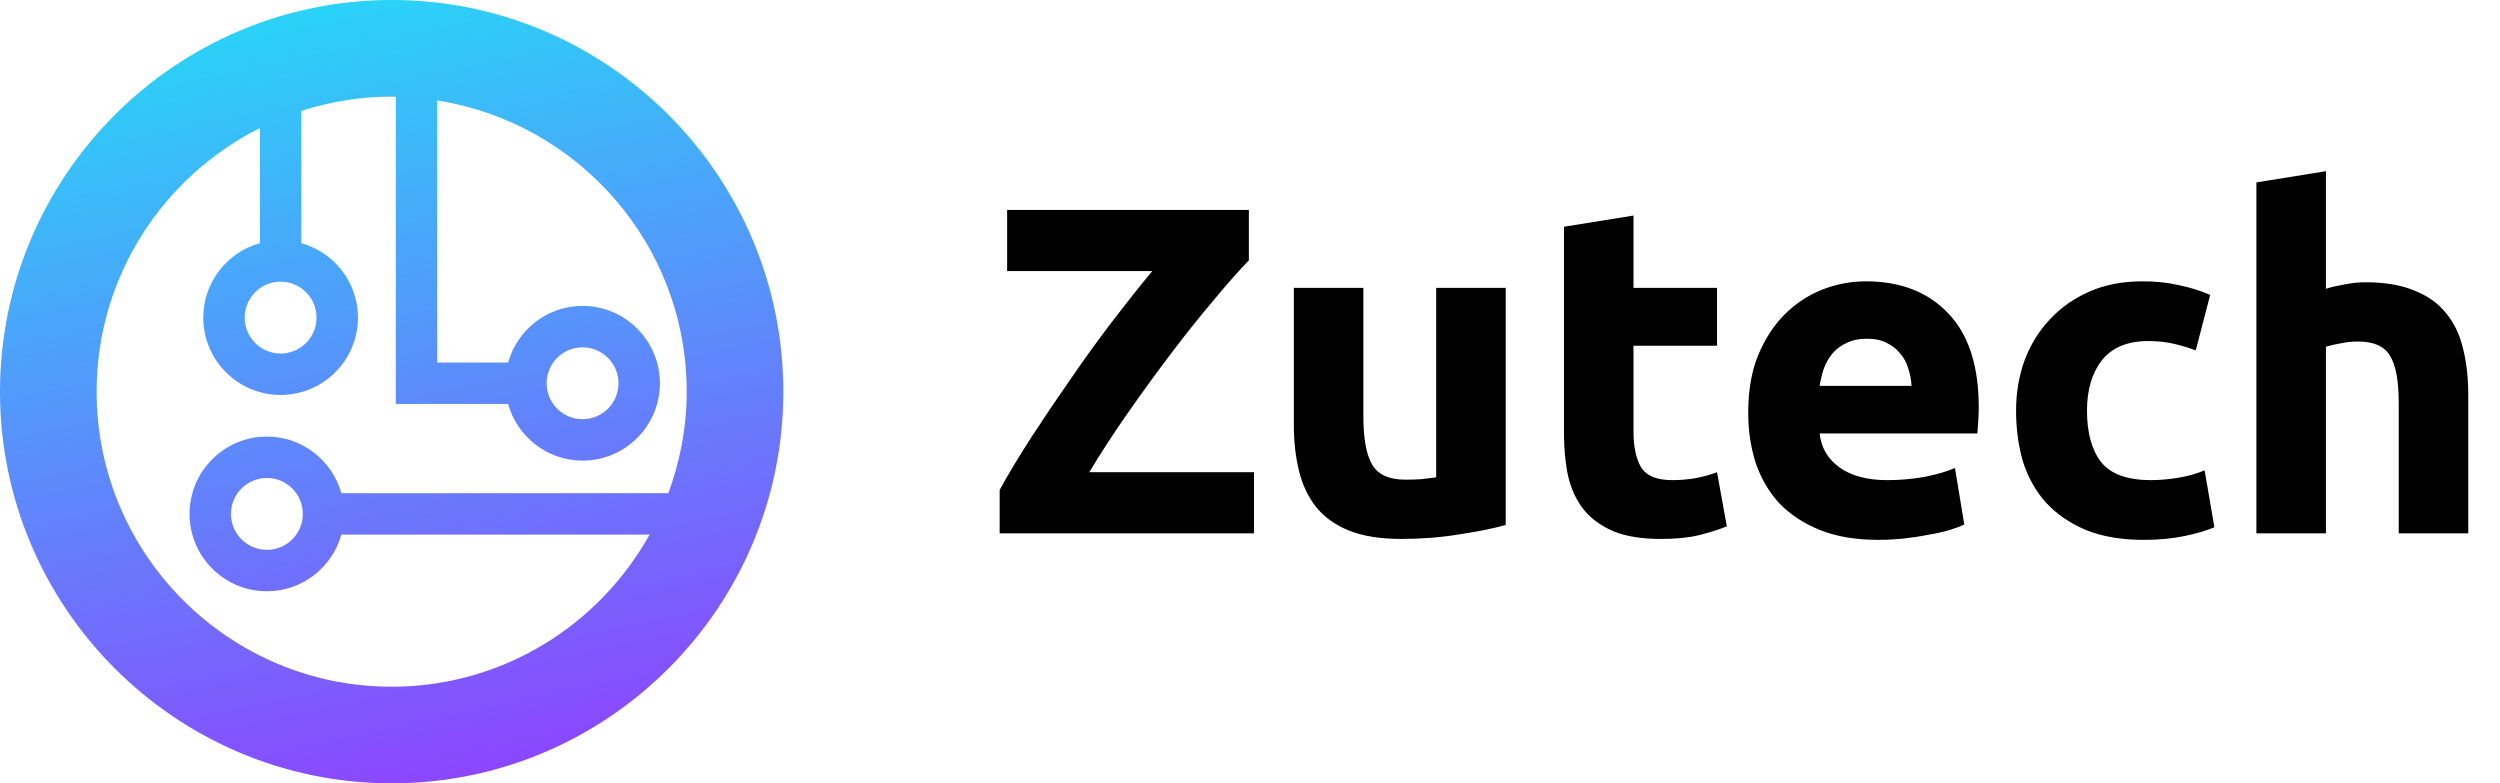
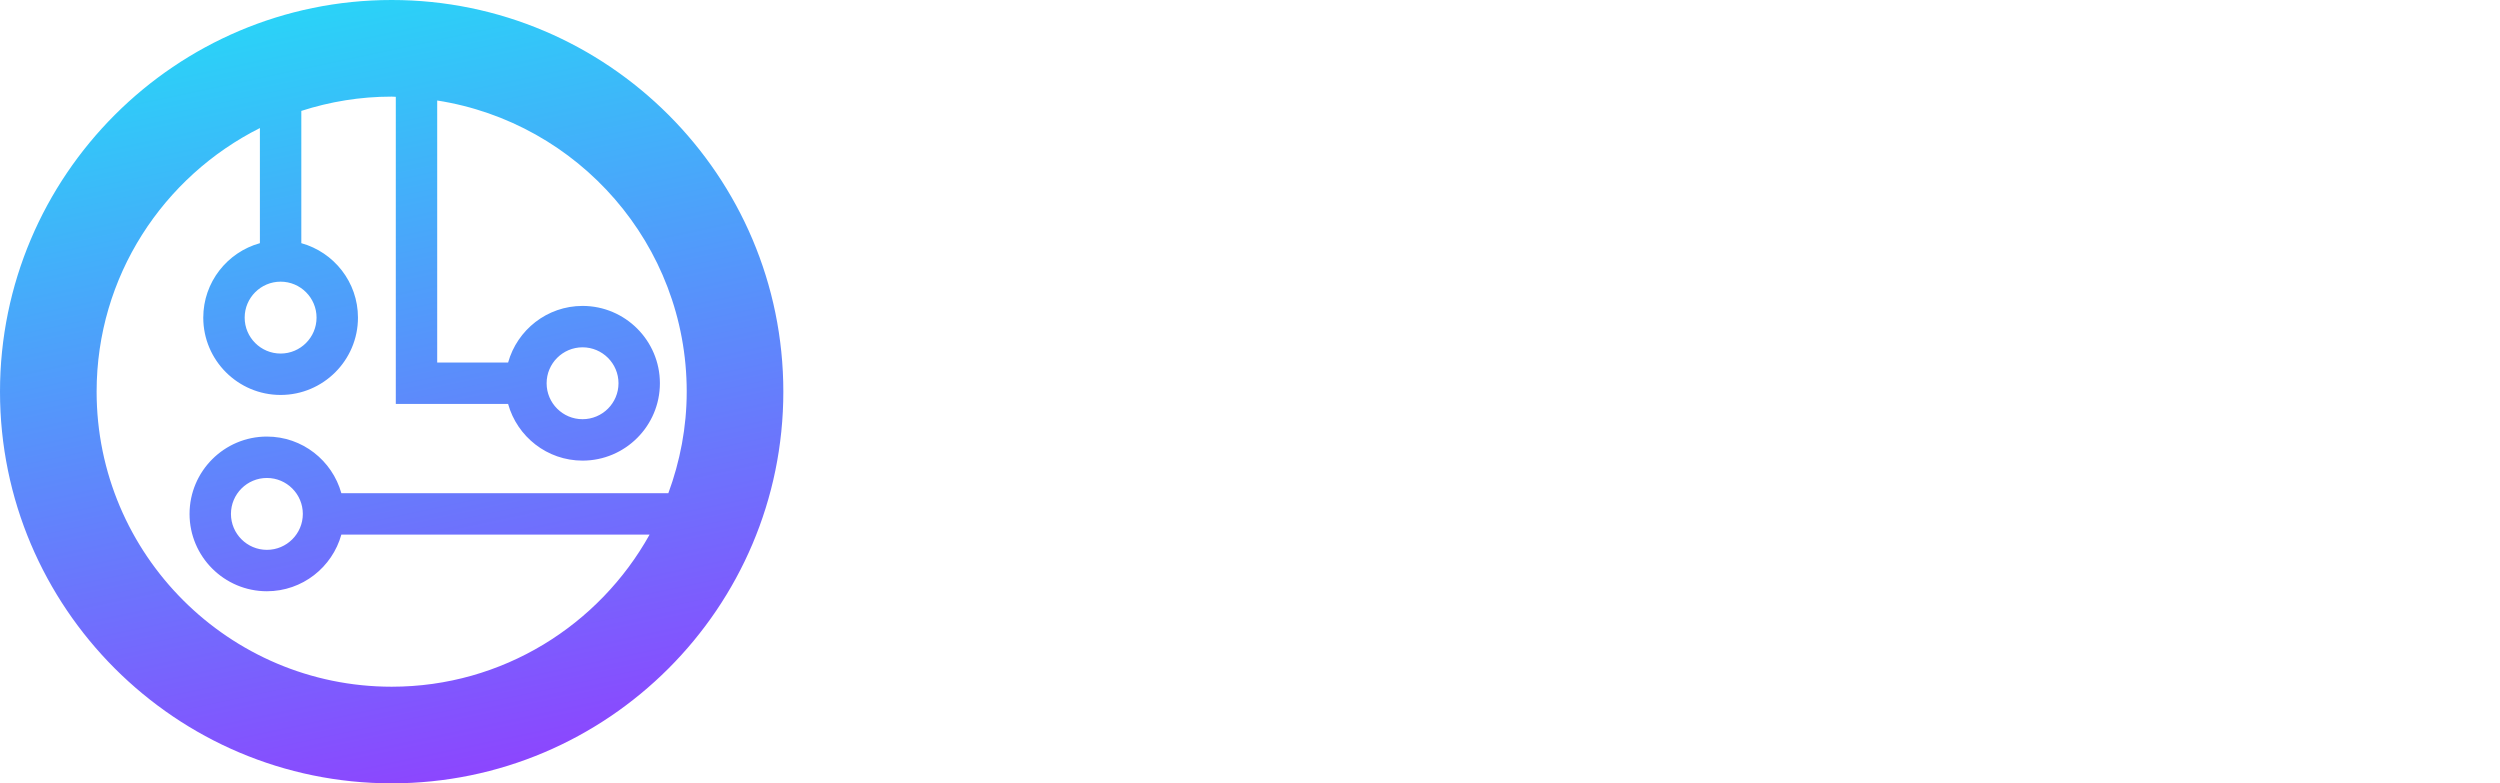
<svg xmlns="http://www.w3.org/2000/svg" width="150" height="47" viewBox="0 0 150 47" fill="none">
-   <path d="M74.932 15.62C74.335 16.236 73.625 17.039 72.804 18.028C71.983 18.999 71.133 20.063 70.256 21.22C69.379 22.377 68.511 23.572 67.652 24.804C66.793 26.036 66.028 27.212 65.356 28.332H75.24V32H59.98V29.396C60.503 28.444 61.137 27.389 61.884 26.232C62.649 25.056 63.443 23.88 64.264 22.704C65.085 21.509 65.916 20.361 66.756 19.26C67.615 18.14 68.408 17.141 69.136 16.264H60.428V12.596H74.932V15.62ZM90.342 31.496C89.632 31.701 88.718 31.888 87.598 32.056C86.478 32.243 85.302 32.336 84.07 32.336C82.819 32.336 81.774 32.168 80.934 31.832C80.112 31.496 79.459 31.029 78.974 30.432C78.489 29.816 78.143 29.088 77.938 28.248C77.733 27.408 77.63 26.484 77.63 25.476V17.272H81.802V24.972C81.802 26.316 81.979 27.287 82.334 27.884C82.689 28.481 83.351 28.78 84.322 28.78C84.621 28.78 84.938 28.771 85.274 28.752C85.61 28.715 85.909 28.677 86.17 28.64V17.272H90.342V31.496ZM93.838 13.604L98.01 12.932V17.272H103.022V20.744H98.01V25.924C98.01 26.801 98.159 27.501 98.458 28.024C98.775 28.547 99.401 28.808 100.334 28.808C100.782 28.808 101.239 28.771 101.706 28.696C102.191 28.603 102.63 28.481 103.022 28.332L103.61 31.58C103.106 31.785 102.546 31.963 101.93 32.112C101.314 32.261 100.558 32.336 99.662 32.336C98.523 32.336 97.581 32.187 96.834 31.888C96.088 31.571 95.49 31.141 95.042 30.6C94.594 30.04 94.277 29.368 94.09 28.584C93.922 27.8 93.838 26.932 93.838 25.98V13.604ZM104.893 24.748C104.893 23.441 105.089 22.303 105.481 21.332C105.891 20.343 106.423 19.521 107.077 18.868C107.73 18.215 108.477 17.72 109.317 17.384C110.175 17.048 111.053 16.88 111.949 16.88C114.039 16.88 115.691 17.524 116.905 18.812C118.118 20.081 118.725 21.957 118.725 24.44C118.725 24.683 118.715 24.953 118.697 25.252C118.678 25.532 118.659 25.784 118.641 26.008H109.177C109.27 26.867 109.671 27.548 110.381 28.052C111.09 28.556 112.042 28.808 113.237 28.808C114.002 28.808 114.749 28.743 115.477 28.612C116.223 28.463 116.83 28.285 117.297 28.08L117.857 31.468C117.633 31.58 117.334 31.692 116.961 31.804C116.587 31.916 116.167 32.009 115.701 32.084C115.253 32.177 114.767 32.252 114.245 32.308C113.722 32.364 113.199 32.392 112.677 32.392C111.351 32.392 110.194 32.196 109.205 31.804C108.234 31.412 107.422 30.88 106.769 30.208C106.134 29.517 105.658 28.705 105.341 27.772C105.042 26.839 104.893 25.831 104.893 24.748ZM114.693 23.152C114.674 22.797 114.609 22.452 114.497 22.116C114.403 21.78 114.245 21.481 114.021 21.22C113.815 20.959 113.545 20.744 113.209 20.576C112.891 20.408 112.49 20.324 112.005 20.324C111.538 20.324 111.137 20.408 110.801 20.576C110.465 20.725 110.185 20.931 109.961 21.192C109.737 21.453 109.559 21.761 109.429 22.116C109.317 22.452 109.233 22.797 109.177 23.152H114.693ZM120.964 24.636C120.964 23.572 121.132 22.573 121.468 21.64C121.823 20.688 122.327 19.867 122.98 19.176C123.634 18.467 124.427 17.907 125.36 17.496C126.294 17.085 127.358 16.88 128.552 16.88C129.336 16.88 130.055 16.955 130.708 17.104C131.362 17.235 131.996 17.431 132.612 17.692L131.744 21.024C131.352 20.875 130.923 20.744 130.456 20.632C129.99 20.52 129.467 20.464 128.888 20.464C127.656 20.464 126.732 20.847 126.116 21.612C125.519 22.377 125.22 23.385 125.22 24.636C125.22 25.961 125.5 26.988 126.06 27.716C126.639 28.444 127.638 28.808 129.056 28.808C129.56 28.808 130.102 28.761 130.68 28.668C131.259 28.575 131.791 28.425 132.276 28.22L132.864 31.636C132.379 31.841 131.772 32.019 131.044 32.168C130.316 32.317 129.514 32.392 128.636 32.392C127.292 32.392 126.135 32.196 125.164 31.804C124.194 31.393 123.391 30.843 122.756 30.152C122.14 29.461 121.683 28.649 121.384 27.716C121.104 26.764 120.964 25.737 120.964 24.636ZM135.384 32V10.944L139.556 10.272V17.328C139.836 17.235 140.191 17.151 140.62 17.076C141.068 16.983 141.498 16.936 141.908 16.936C143.103 16.936 144.092 17.104 144.876 17.44C145.679 17.757 146.314 18.215 146.78 18.812C147.266 19.409 147.602 20.119 147.788 20.94C147.994 21.761 148.096 22.676 148.096 23.684V32H143.924V24.188C143.924 22.844 143.747 21.892 143.392 21.332C143.056 20.772 142.422 20.492 141.488 20.492C141.115 20.492 140.76 20.529 140.424 20.604C140.107 20.66 139.818 20.725 139.556 20.8V32H135.384Z" fill="black" />
  <path d="M23.5 47C36.458 47 47 36.458 47 23.5C47 10.542 36.458 0 23.5 0C10.542 0 0 10.542 0 23.5C0 36.458 10.542 47 23.5 47ZM16.837 16.9C18.026 16.9 18.993 17.867 18.993 19.057C18.993 20.246 18.026 21.213 16.837 21.213C15.647 21.213 14.68 20.246 14.68 19.057C14.68 17.868 15.647 16.9 16.837 16.9ZM15.594 7.683V14.59C13.638 15.135 12.196 16.929 12.196 19.057C12.196 21.616 14.278 23.697 16.837 23.697C19.395 23.697 21.478 21.615 21.478 19.057C21.478 16.929 20.036 15.134 18.079 14.59V6.654C19.789 6.102 21.609 5.797 23.5 5.797C23.584 5.797 23.664 5.808 23.748 5.809V24.238H30.486C31.031 26.195 32.825 27.637 34.953 27.637C37.512 27.637 39.594 25.555 39.594 22.996C39.594 20.437 37.512 18.355 34.953 18.355C32.825 18.355 31.031 19.797 30.486 21.754H26.232V6.03C34.698 7.35 41.203 14.67 41.203 23.5C41.203 25.643 40.801 27.689 40.1 29.593H20.481C19.936 27.635 18.142 26.194 16.014 26.194C13.455 26.194 11.373 28.276 11.373 30.835C11.373 33.394 13.455 35.475 16.014 35.475C18.142 35.475 19.936 34.034 20.481 32.077H38.975C35.949 37.513 30.15 41.203 23.5 41.203C13.738 41.203 5.797 33.262 5.797 23.5C5.797 16.582 9.795 10.594 15.594 7.683ZM32.797 22.996C32.797 21.807 33.764 20.839 34.953 20.839C36.143 20.839 37.11 21.807 37.11 22.996C37.11 24.185 36.143 25.152 34.953 25.152C33.764 25.153 32.797 24.185 32.797 22.996ZM18.17 30.835C18.17 32.024 17.203 32.991 16.014 32.991C14.825 32.991 13.857 32.024 13.857 30.835C13.857 29.645 14.825 28.678 16.014 28.678C17.203 28.678 18.17 29.645 18.17 30.835Z" fill="url(#paint0_linear_2_45)" />
  <defs>
    <linearGradient id="paint0_linear_2_45" x1="18.655" y1="0.378" x2="29.408" y2="50.769" gradientUnits="userSpaceOnUse">
      <stop stop-color="#2AD3F8" />
      <stop offset="0.981" stop-color="#933CFF" />
    </linearGradient>
  </defs>
</svg>